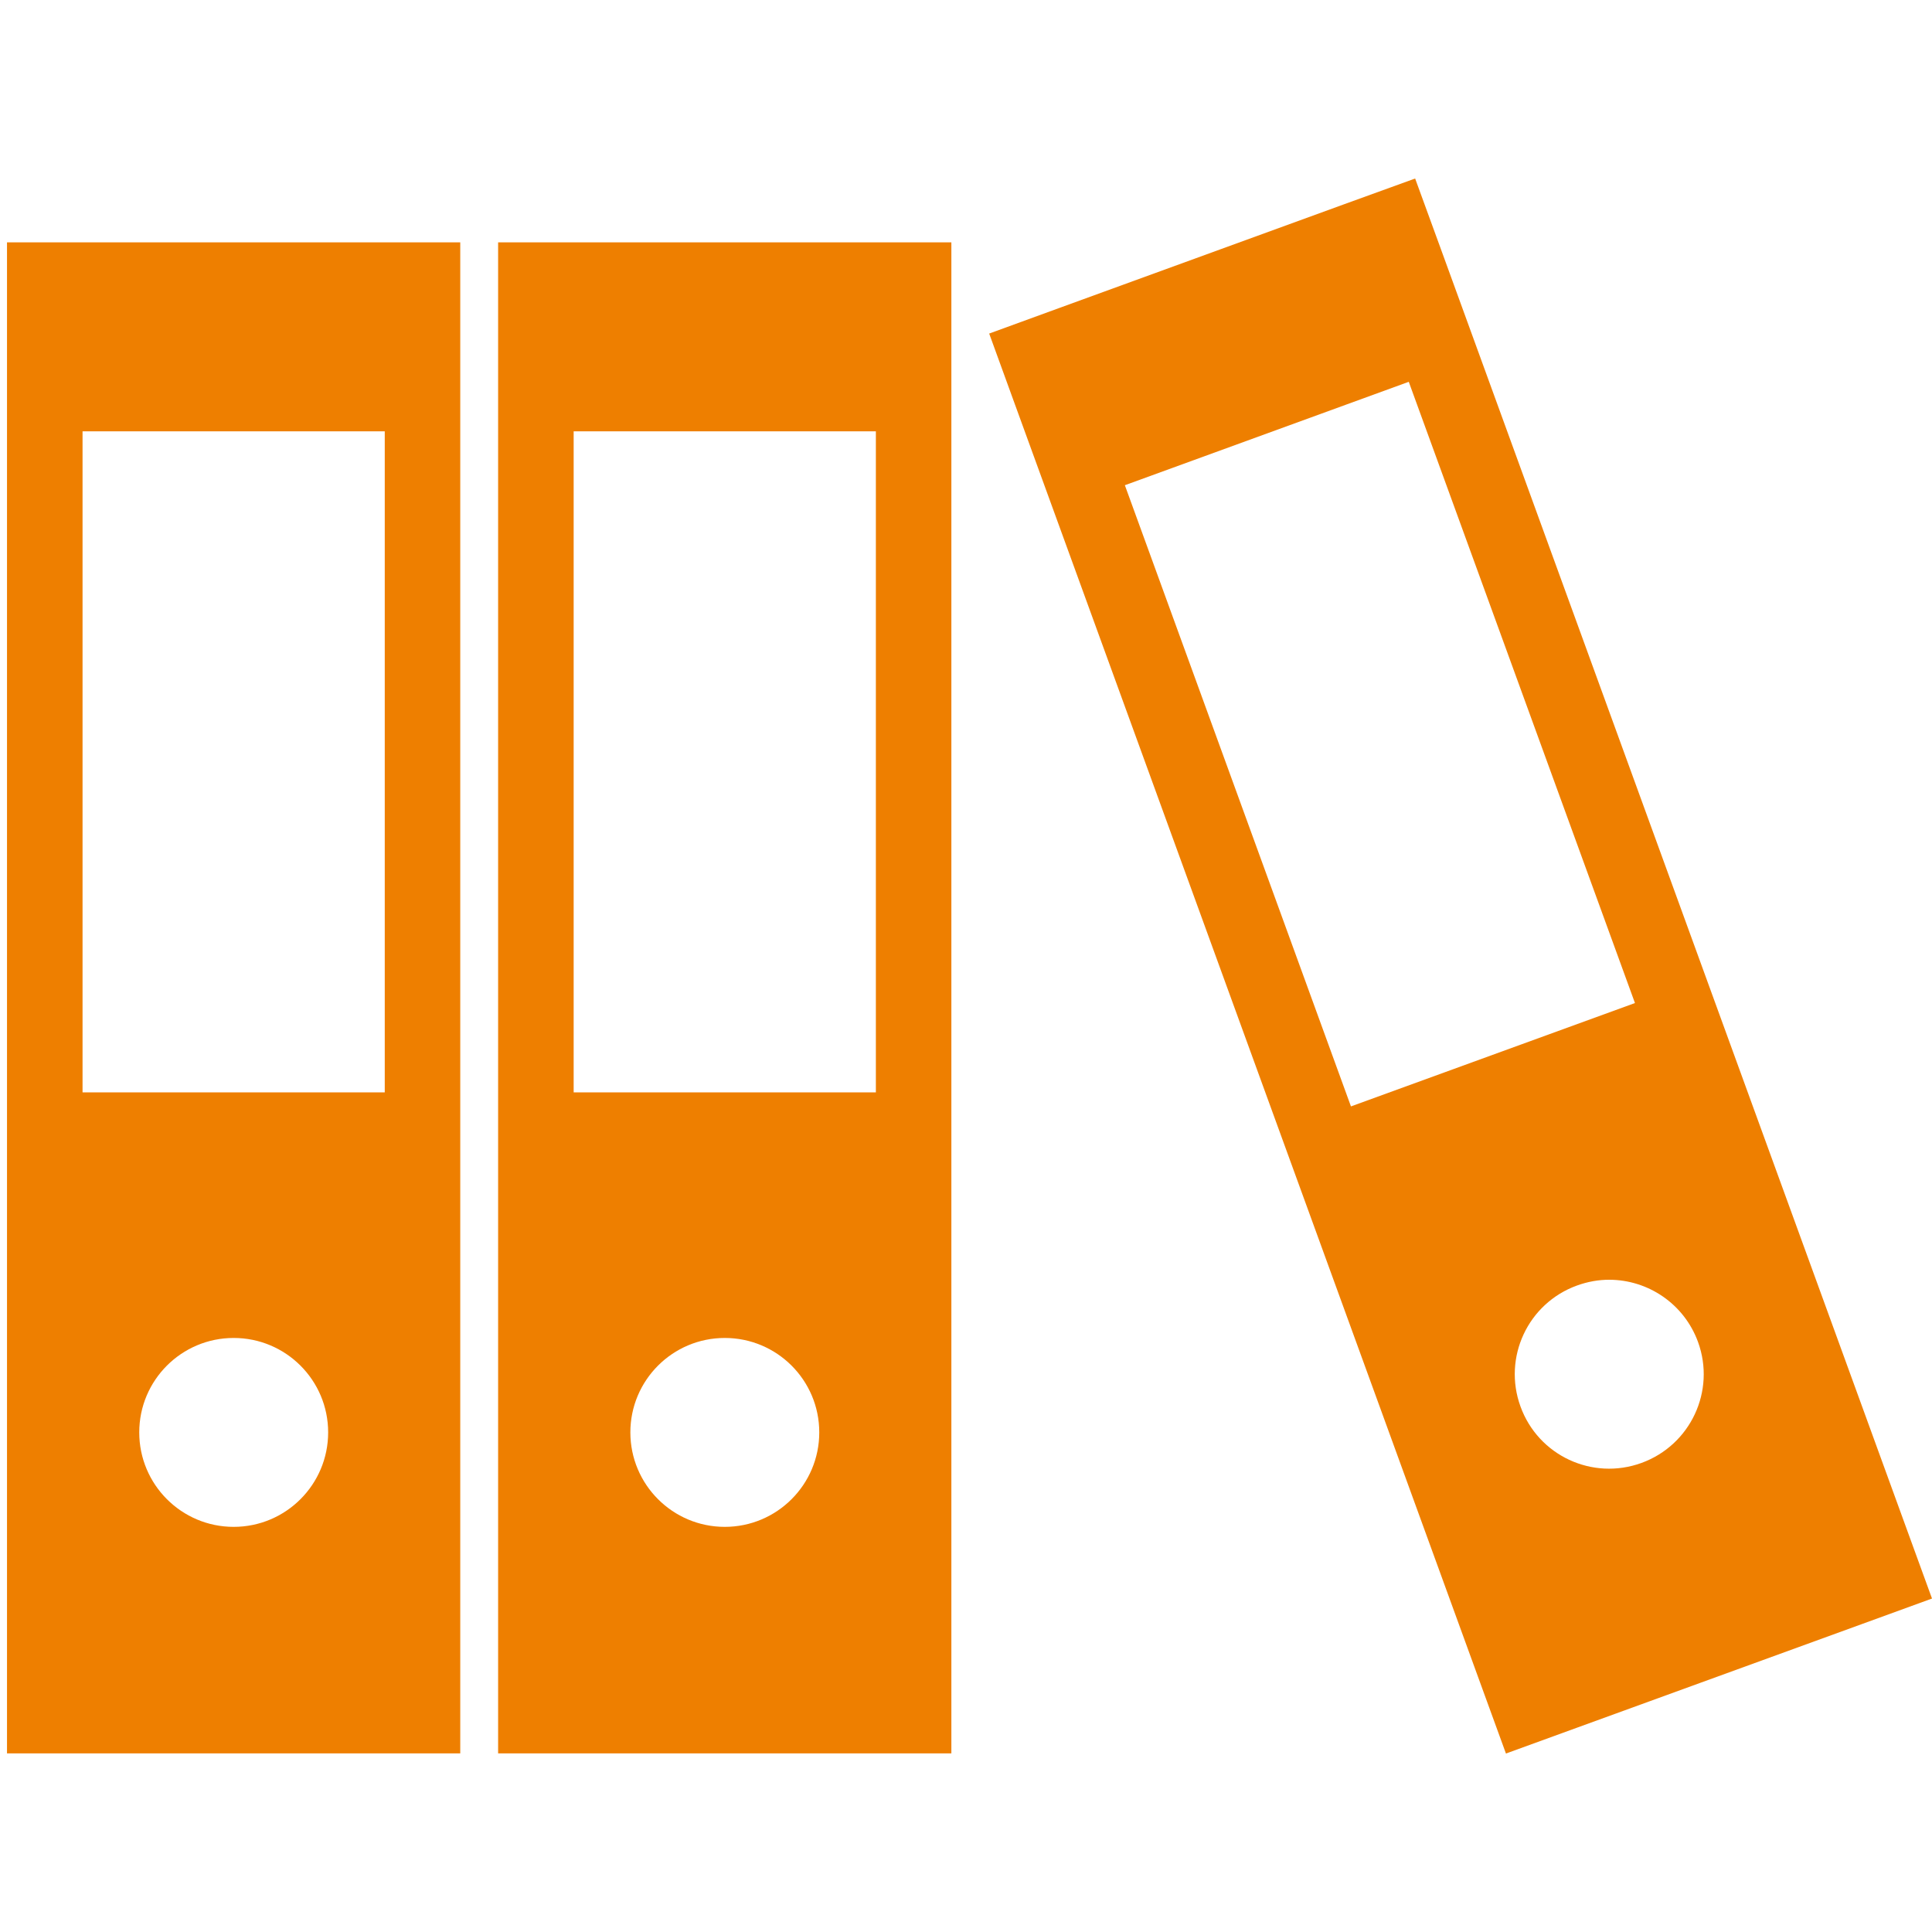
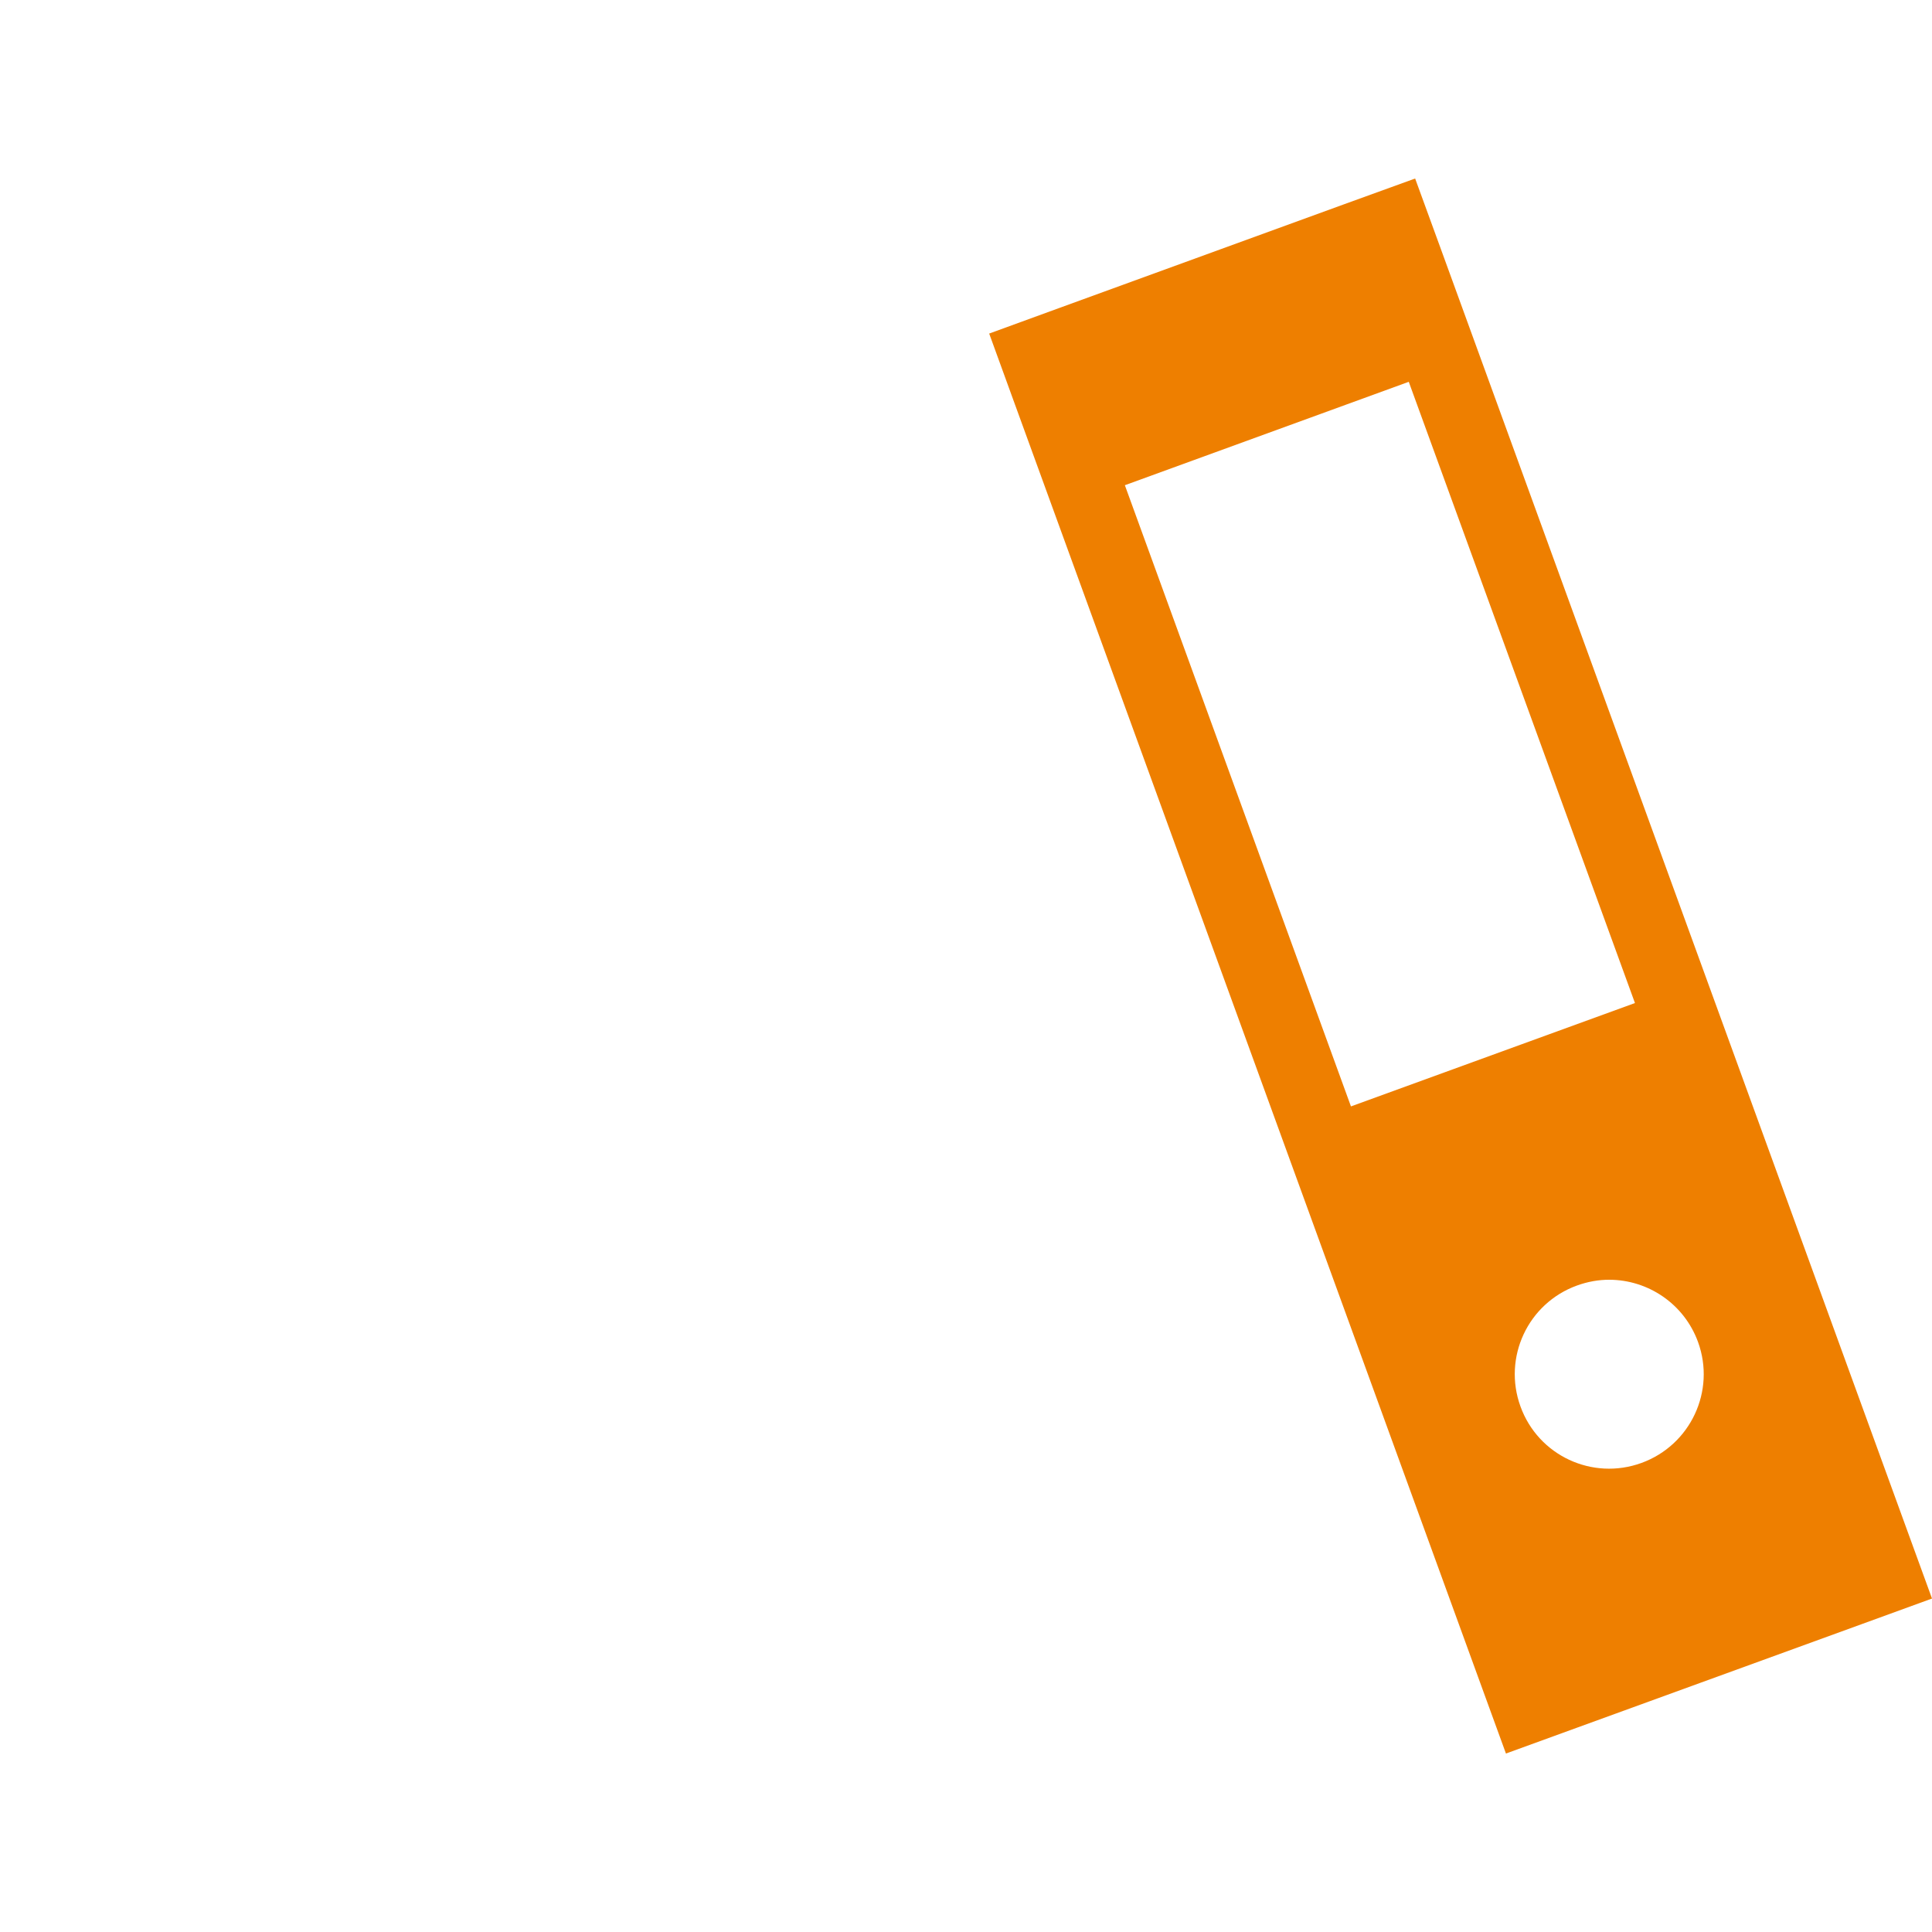
<svg xmlns="http://www.w3.org/2000/svg" version="1.1" id="Capa_1" x="0px" y="0px" width="40px" height="40px" viewBox="0 0 40 40" enable-background="new 0 0 40 40" xml:space="preserve">
  <g>
    <g>
      <g>
-         <path fill="#EE7F00" d="M39.464,31.624L29.835,5.165l-0.536-1.469l-1.468,0.532L21.949,6.37L20.48,6.906l0.534,1.469l9.63,26.461     l0.535,1.469l1.471-0.535l5.881-2.139L40,33.096L39.464,31.624z M27.97,22.907l-4.681-12.861l5.878-2.141l4.683,12.862     L27.97,22.907L27.97,22.907z M33.984,30.289c-1.015,0.369-2.136-0.152-2.504-1.169c-0.369-1.015,0.152-2.135,1.168-2.504     c0.223-0.081,0.449-0.121,0.672-0.12c0.797,0.001,1.547,0.495,1.836,1.289C35.525,28.799,35,29.92,33.984,30.289L33.984,30.289z" />
-         <path fill="#EE7F00" d="M7.966,5.018H1.709H0.145v1.564v28.157v1.563h1.564h6.257h1.563v-1.563V6.581V5.018H7.966L7.966,5.018z      M4.838,31.612c-1.08,0-1.955-0.876-1.955-1.956s0.875-1.955,1.955-1.955s1.956,0.875,1.956,1.955S5.918,31.612,4.838,31.612z      M7.966,22.617H1.709V8.93h6.257V22.617z" />
-         <path fill="#EE7F00" d="M18.134,5.018h-6.257h-1.564v1.564v28.157v1.563h1.564h6.257h1.563v-1.563V6.581V5.018H18.134     L18.134,5.018z M15.006,31.612c-1.08,0-1.955-0.876-1.955-1.956s0.875-1.955,1.955-1.955s1.956,0.875,1.956,1.955     S16.086,31.612,15.006,31.612z M18.134,22.617h-6.257V8.93h6.257V22.617z" />
+         <path fill="#EE7F00" d="M39.464,31.624L29.835,5.165l-0.536-1.469l-1.468,0.532L21.949,6.37L20.48,6.906l0.534,1.469l9.63,26.461     l0.535,1.469l1.471-0.535l5.881-2.139L40,33.096L39.464,31.624z M27.97,22.907l-4.681-12.861l5.878-2.141l4.683,12.862     L27.97,22.907L27.97,22.907z M33.984,30.289c-1.015,0.369-2.136-0.152-2.504-1.169c-0.369-1.015,0.152-2.135,1.168-2.504     c0.223-0.081,0.449-0.121,0.672-0.12c0.797,0.001,1.547,0.495,1.836,1.289C35.525,28.799,35,29.92,33.984,30.289z" />
      </g>
    </g>
  </g>
</svg>